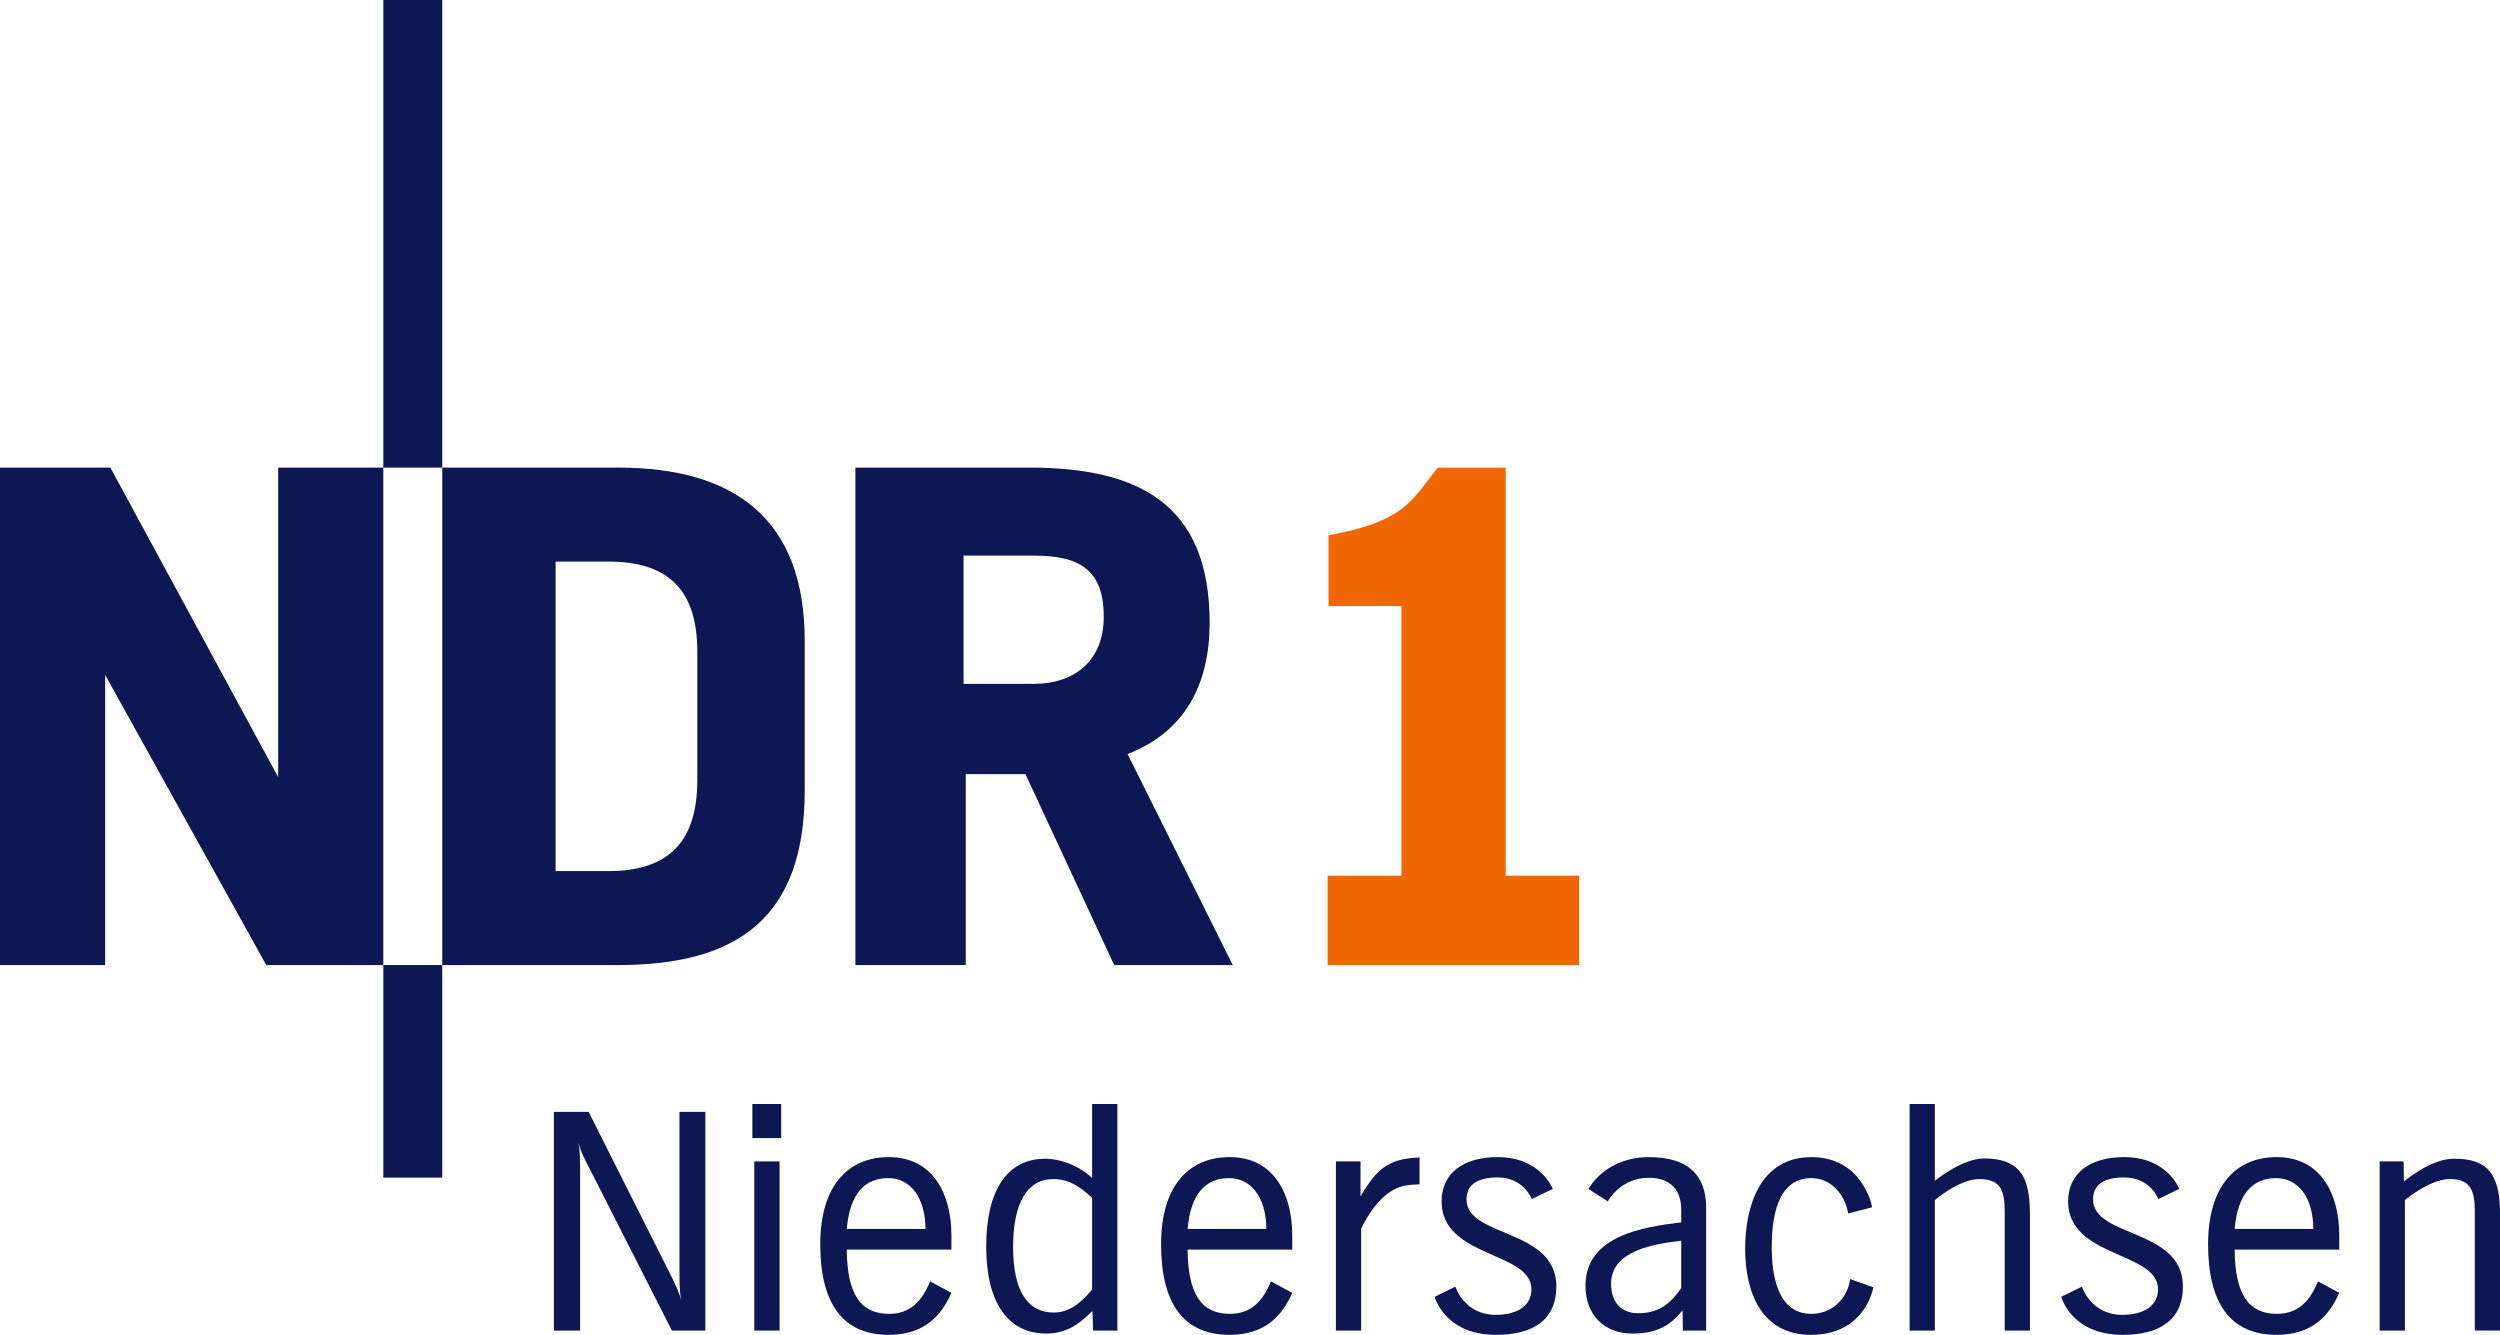
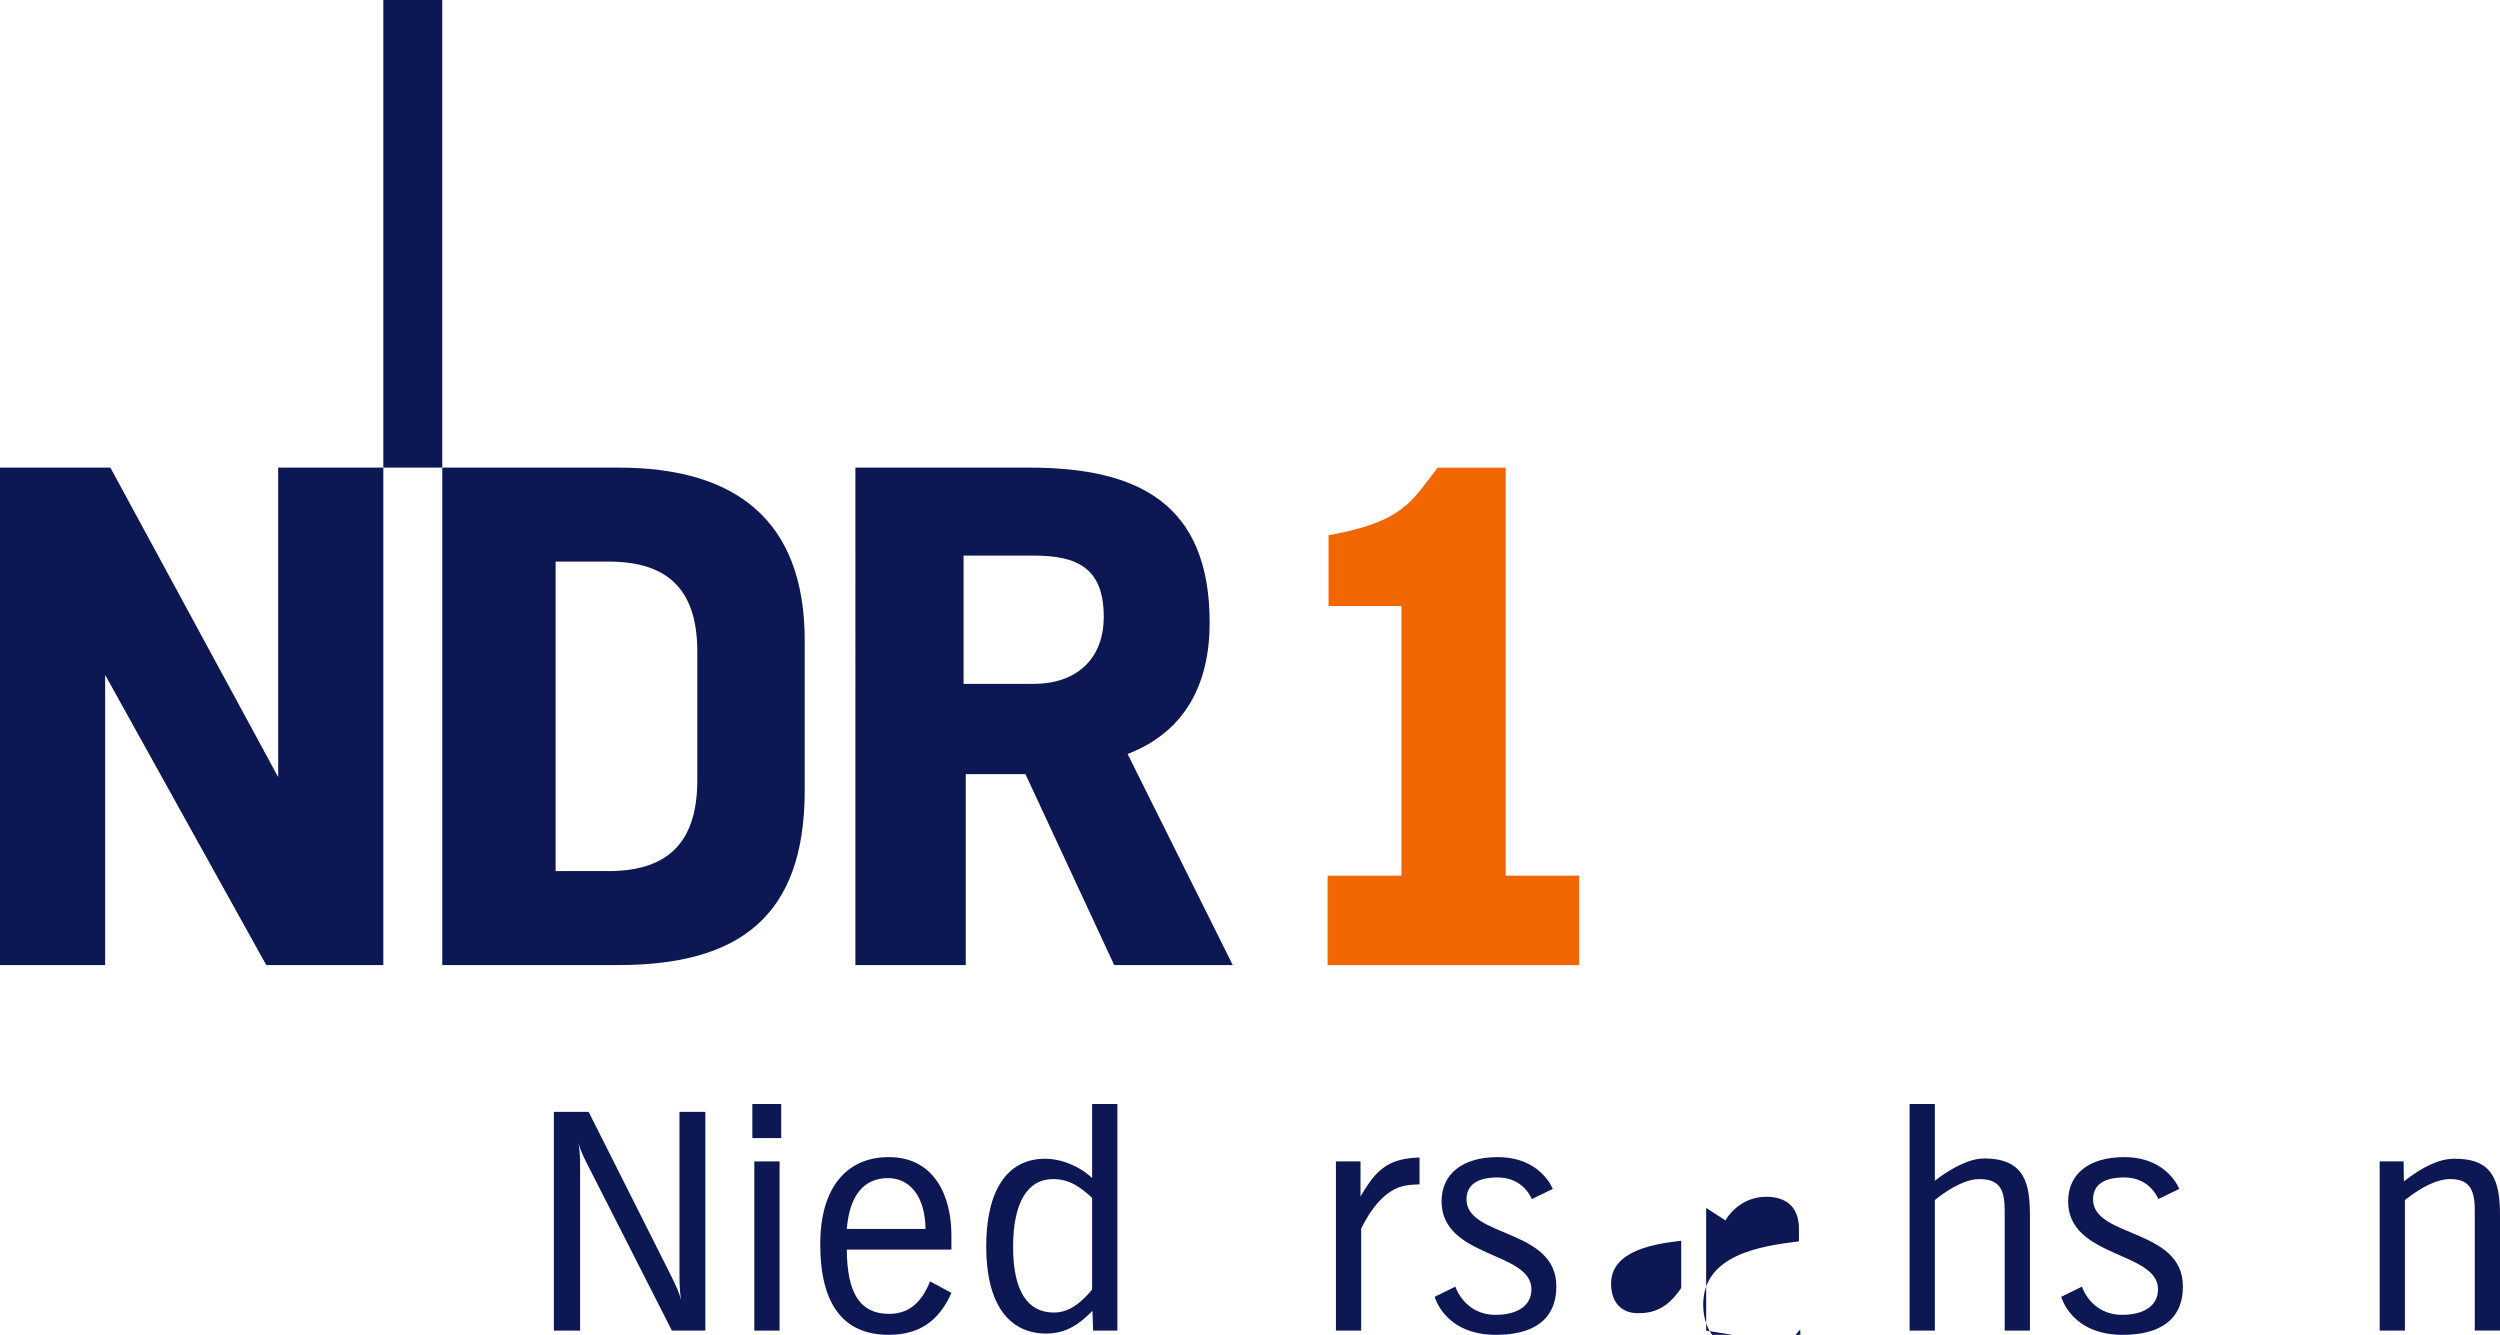
<svg xmlns="http://www.w3.org/2000/svg" id="Ebene_2" viewBox="0 0 1408.2 751.9">
  <defs>
    <style>.cls-1{fill:#f06600;}.cls-2,.cls-3{fill:#0c1754;}.cls-3{fill-rule:evenodd;}</style>
  </defs>
  <g id="Ebene_2-2">
    <g>
      <g>
        <g>
          <path class="cls-3" d="M621.72,347.41c0-27.3-14.71-34.45-39.48-34.45h-39.49v72.25h39.49c23.52,0,39.48-13.44,39.48-37.8h0Zm72.67,196.18h-66.79l-49.99-107.55h-33.61v107.55h-62.17V263.39h97.88c61.33,0,101.66,20.17,101.66,87.38,0,34.02-13.44,61.33-46.22,73.94l59.23,118.88h0Z" />
          <polygon class="cls-2" points="249.11 263.39 249.11 0 215.92 0 215.92 263.39 249.11 263.39 249.11 263.39" />
          <path class="cls-3" d="M392.78,439.41v-72.25c0-34.03-15.54-50.83-49.99-50.83h-29.82v174.34h29.82c34.45,0,49.99-17.23,49.99-51.25h0Zm60.5,5.89c0,70.99-36.97,98.3-105.02,98.3h-99.14V263.39h99.14c65.53,0,105.02,28.99,105.02,97.46v84.45h0Z" />
          <polygon class="cls-2" points="215.92 543.59 215.92 263.39 156.69 263.39 156.69 437.73 62.17 263.39 0 263.39 0 543.59 59.23 543.59 59.23 380.18 149.97 543.59 215.92 543.59 215.92 543.59" />
-           <polygon class="cls-2" points="249.11 663.32 249.11 543.59 215.92 543.59 215.92 663.32 249.11 663.32 249.11 663.32" />
        </g>
        <path class="cls-1" d="M789.4,341.37h-41.06v-39.87l4.88-.96c19.03-3.74,29.51-8.68,36.66-14.19,3.62-2.78,6.52-5.83,9.35-9.24,2.97-3.57,5.7-7.37,8.82-11.35l1.82-2.34h38.25v229.84h41.38v50.37h-141.67v-50.37h41.58v-151.9h0Z" />
      </g>
      <g>
        <path class="cls-2" d="M397.32,749.5v-123.21h-14.59v90.14c0,9.62,.38,12.37,.93,15.9-1.12-4.26-2.22-6.84-7.02-16.44l-45.07-89.59h-19.59v123.21h14.78v-87.38c0-10.51,0-12.74-.93-18.48,1.3,5.36,4.06,10.35,8.13,18.29l44.52,87.57h18.84Z" />
        <path class="cls-2" d="M424.89,749.5h14.23v-95.3h-14.23v95.3Zm-1.1-108.44h16.25v-19.2h-16.25v19.2Z" />
        <g>
          <path class="cls-2" d="M521.32,692.22h-44.34c1.67-19.77,10.16-28.61,23.28-28.61,12.2,0,20.88,10.32,21.06,28.61m14.59,36.02l-12.01-6.46c-4.43,10.91-11.08,18.29-23.09,18.29-16.07,0-23.65-11.08-23.83-36.21h58.93v-8.11c0-22.37-9.79-43.97-35.28-43.97-22.72,0-38.6,15.89-38.6,49.12s12.57,50.99,38.6,50.99c19.77,0,29.55-10.54,35.28-23.66" />
          <path class="cls-2" d="M615.17,726.4c-7.02,8.32-13.49,12.93-21.61,12.93-14.77,0-22.9-12.17-22.9-36.93s7.94-38.24,22.53-38.24c9.43,0,15.34,4.61,21.98,10.54v51.7Zm14.23,23.1v-127.63h-14.23v41.73c-6.83-6.65-17.36-10.91-26.41-10.91-21.43,0-33.25,17.74-33.25,49.5s12.38,48.97,33.8,48.97c12.01,0,19.39-6.1,26.05-12.76l.37,11.1h13.67Z" />
-           <path class="cls-2" d="M713.3,692.22h-44.33c1.67-19.77,10.17-28.61,23.28-28.61,12.19,0,20.87,10.32,21.05,28.61m14.6,36.02l-12.01-6.46c-4.43,10.91-11.09,18.29-23.1,18.29-16.07,0-23.64-11.08-23.82-36.21h58.93v-8.11c0-22.37-9.79-43.97-35.28-43.97-22.73,0-38.61,15.89-38.61,49.12s12.55,50.99,38.61,50.99c19.76,0,29.55-10.54,35.28-23.66" />
          <path class="cls-2" d="M799.6,667.13v-15.15c-1.3,0-2.96,.18-4.81,.35-15.51,1.49-21.42,9.79-28.44,21.62v-19.77h-13.86v95.31h14.23v-57.45c7.4-14.96,15.88-22.53,24.76-24.2,2.77-.56,5.53-.56,8.13-.72" />
          <path class="cls-2" d="M876.66,724.55c0-32.69-50.6-27.33-50.6-48.95,0-7.94,5.72-12.37,17.55-12.37,14.77,0,19.2,12.18,19.2,12.18l11.83-5.71s-6.65-17.92-31.03-17.92c-19.77,0-31.6,9.41-31.6,24.93,0,31.96,50.62,28.08,50.62,49.5,0,9.41-8.13,14.41-20.15,14.41-17.72,0-22.7-15.89-22.7-15.89l-11.64,5.74s5.54,21.42,34.53,21.42c20.33,0,33.99-7.95,33.99-27.35" />
-           <path class="cls-2" d="M947,725.49c-7.94,11.82-15.89,14.22-24.39,14.22-9.41,0-15.13-6.28-15.13-16.62,0-19.03,25.3-22.53,39.52-24.2v26.6Zm14.05,24.01v-69.09c0-19.02-10.72-28.62-32.16-28.62-23.08,0-32.69,15.33-34.15,17.91l10.89,7.03c.56-1.29,7.95-13.31,22.91-13.31,12.74,0,18.46,7.2,18.46,17.92v7.19c-21.61,2.59-53.93,7.58-53.93,35.66,0,16.27,10.33,26.98,26.41,26.98,12.37,0,20.7-3.53,28.27-13.12l.18,11.45h13.13Z" />
-           <path class="cls-2" d="M1020.33,651.79c-28.81,0-37.32,27.51-37.32,51.71s9.06,48.4,37.14,48.4c13.67,0,24.95-5.36,31.59-17.35,1.48-2.8,2.96-6.48,3.5-9.43l-13.1-4.63c-1.48,11.08-10.34,19.58-21.81,19.58-19.39,0-22.34-22.52-22.34-37.5s2.39-38.96,22.34-38.96c11.28,0,19.04,9.59,20.69,19.93l13.5-3.51c-.57-3.31-1.86-6.82-3.51-9.77-6.28-12.2-17-18.48-30.68-18.48" />
+           <path class="cls-2" d="M947,725.49c-7.94,11.82-15.89,14.22-24.39,14.22-9.41,0-15.13-6.28-15.13-16.62,0-19.03,25.3-22.53,39.52-24.2v26.6Zm14.05,24.01v-69.09l10.89,7.03c.56-1.29,7.95-13.31,22.91-13.31,12.74,0,18.46,7.2,18.46,17.92v7.19c-21.61,2.59-53.93,7.58-53.93,35.66,0,16.27,10.33,26.98,26.41,26.98,12.37,0,20.7-3.53,28.27-13.12l.18,11.45h13.13Z" />
          <path class="cls-2" d="M1143.43,749.5v-64.29c0-17.92-2.41-32.68-25.87-32.68-12.37,0-27.7,12.55-27.7,12.55v-43.21h-14.22v127.63h14.22v-73.53s13.85-11.82,24.92-11.82c12.02,0,14.42,6.28,14.42,18.08v67.26h14.23Z" />
          <path class="cls-2" d="M1229.58,724.55c0-32.69-50.6-27.33-50.6-48.95,0-7.94,5.7-12.37,17.54-12.37,14.77,0,19.21,12.18,19.21,12.18l11.8-5.71s-6.63-17.92-31.01-17.92c-19.76,0-31.59,9.41-31.59,24.93,0,31.96,50.63,28.08,50.63,49.5,0,9.41-8.14,14.41-20.14,14.41-17.73,0-22.72-15.89-22.72-15.89l-11.64,5.74s5.55,21.42,34.55,21.42c20.31,0,33.98-7.95,33.98-27.35" />
-           <path class="cls-2" d="M1303.07,692.22h-44.32c1.67-19.77,10.16-28.61,23.26-28.61,12.18,0,20.88,10.32,21.05,28.61m14.6,36.02l-12.01-6.46c-4.44,10.91-11.08,18.29-23.09,18.29-16.06,0-23.64-11.08-23.82-36.21h58.92v-8.11c0-22.37-9.78-43.97-35.27-43.97-22.72,0-38.61,15.89-38.61,49.12s12.55,50.99,38.61,50.99c19.75,0,29.56-10.54,35.27-23.66" />
          <path class="cls-2" d="M1408.2,749.5v-65.96c0-22.9-7.57-30.85-25.67-30.85-8.87,0-18.29,4.82-28.46,12.75l-.16-11.26h-13.5v95.31h14.22v-73.53c9.79-7.76,18.65-11.82,25.31-11.82,9.97,0,14.04,4.61,14.04,17.17v68.17h14.22Z" />
        </g>
      </g>
    </g>
  </g>
</svg>